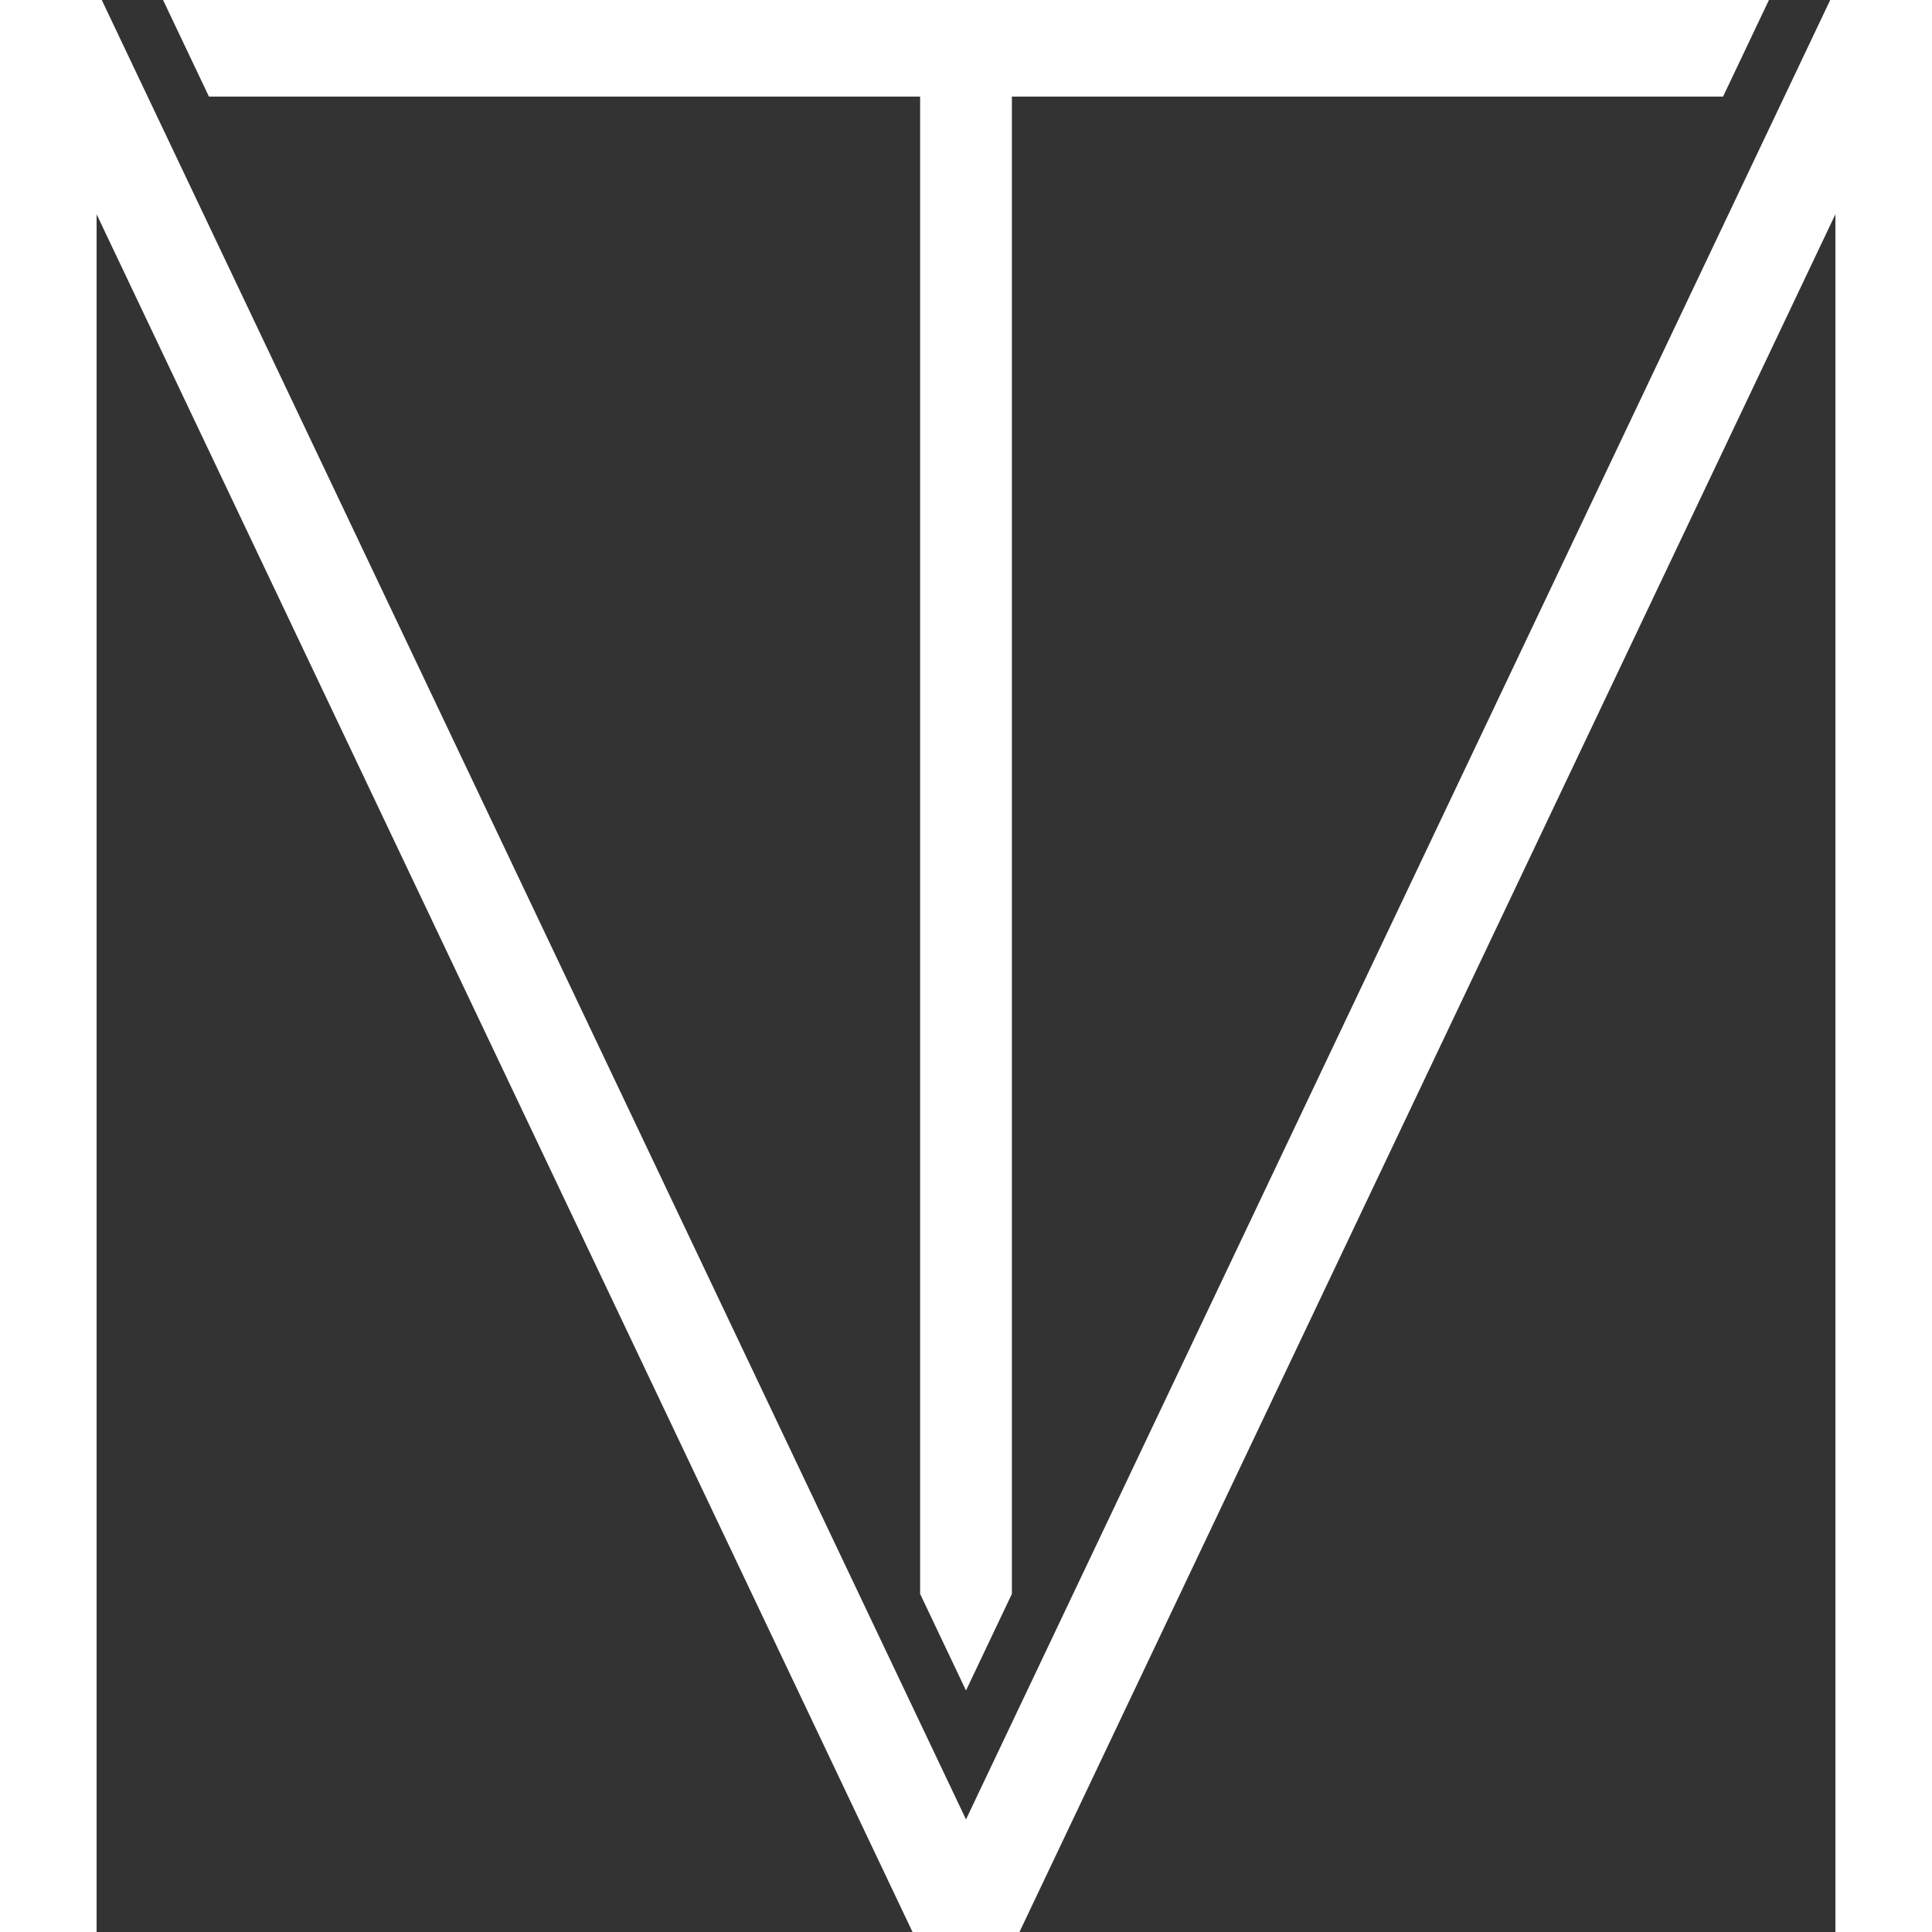
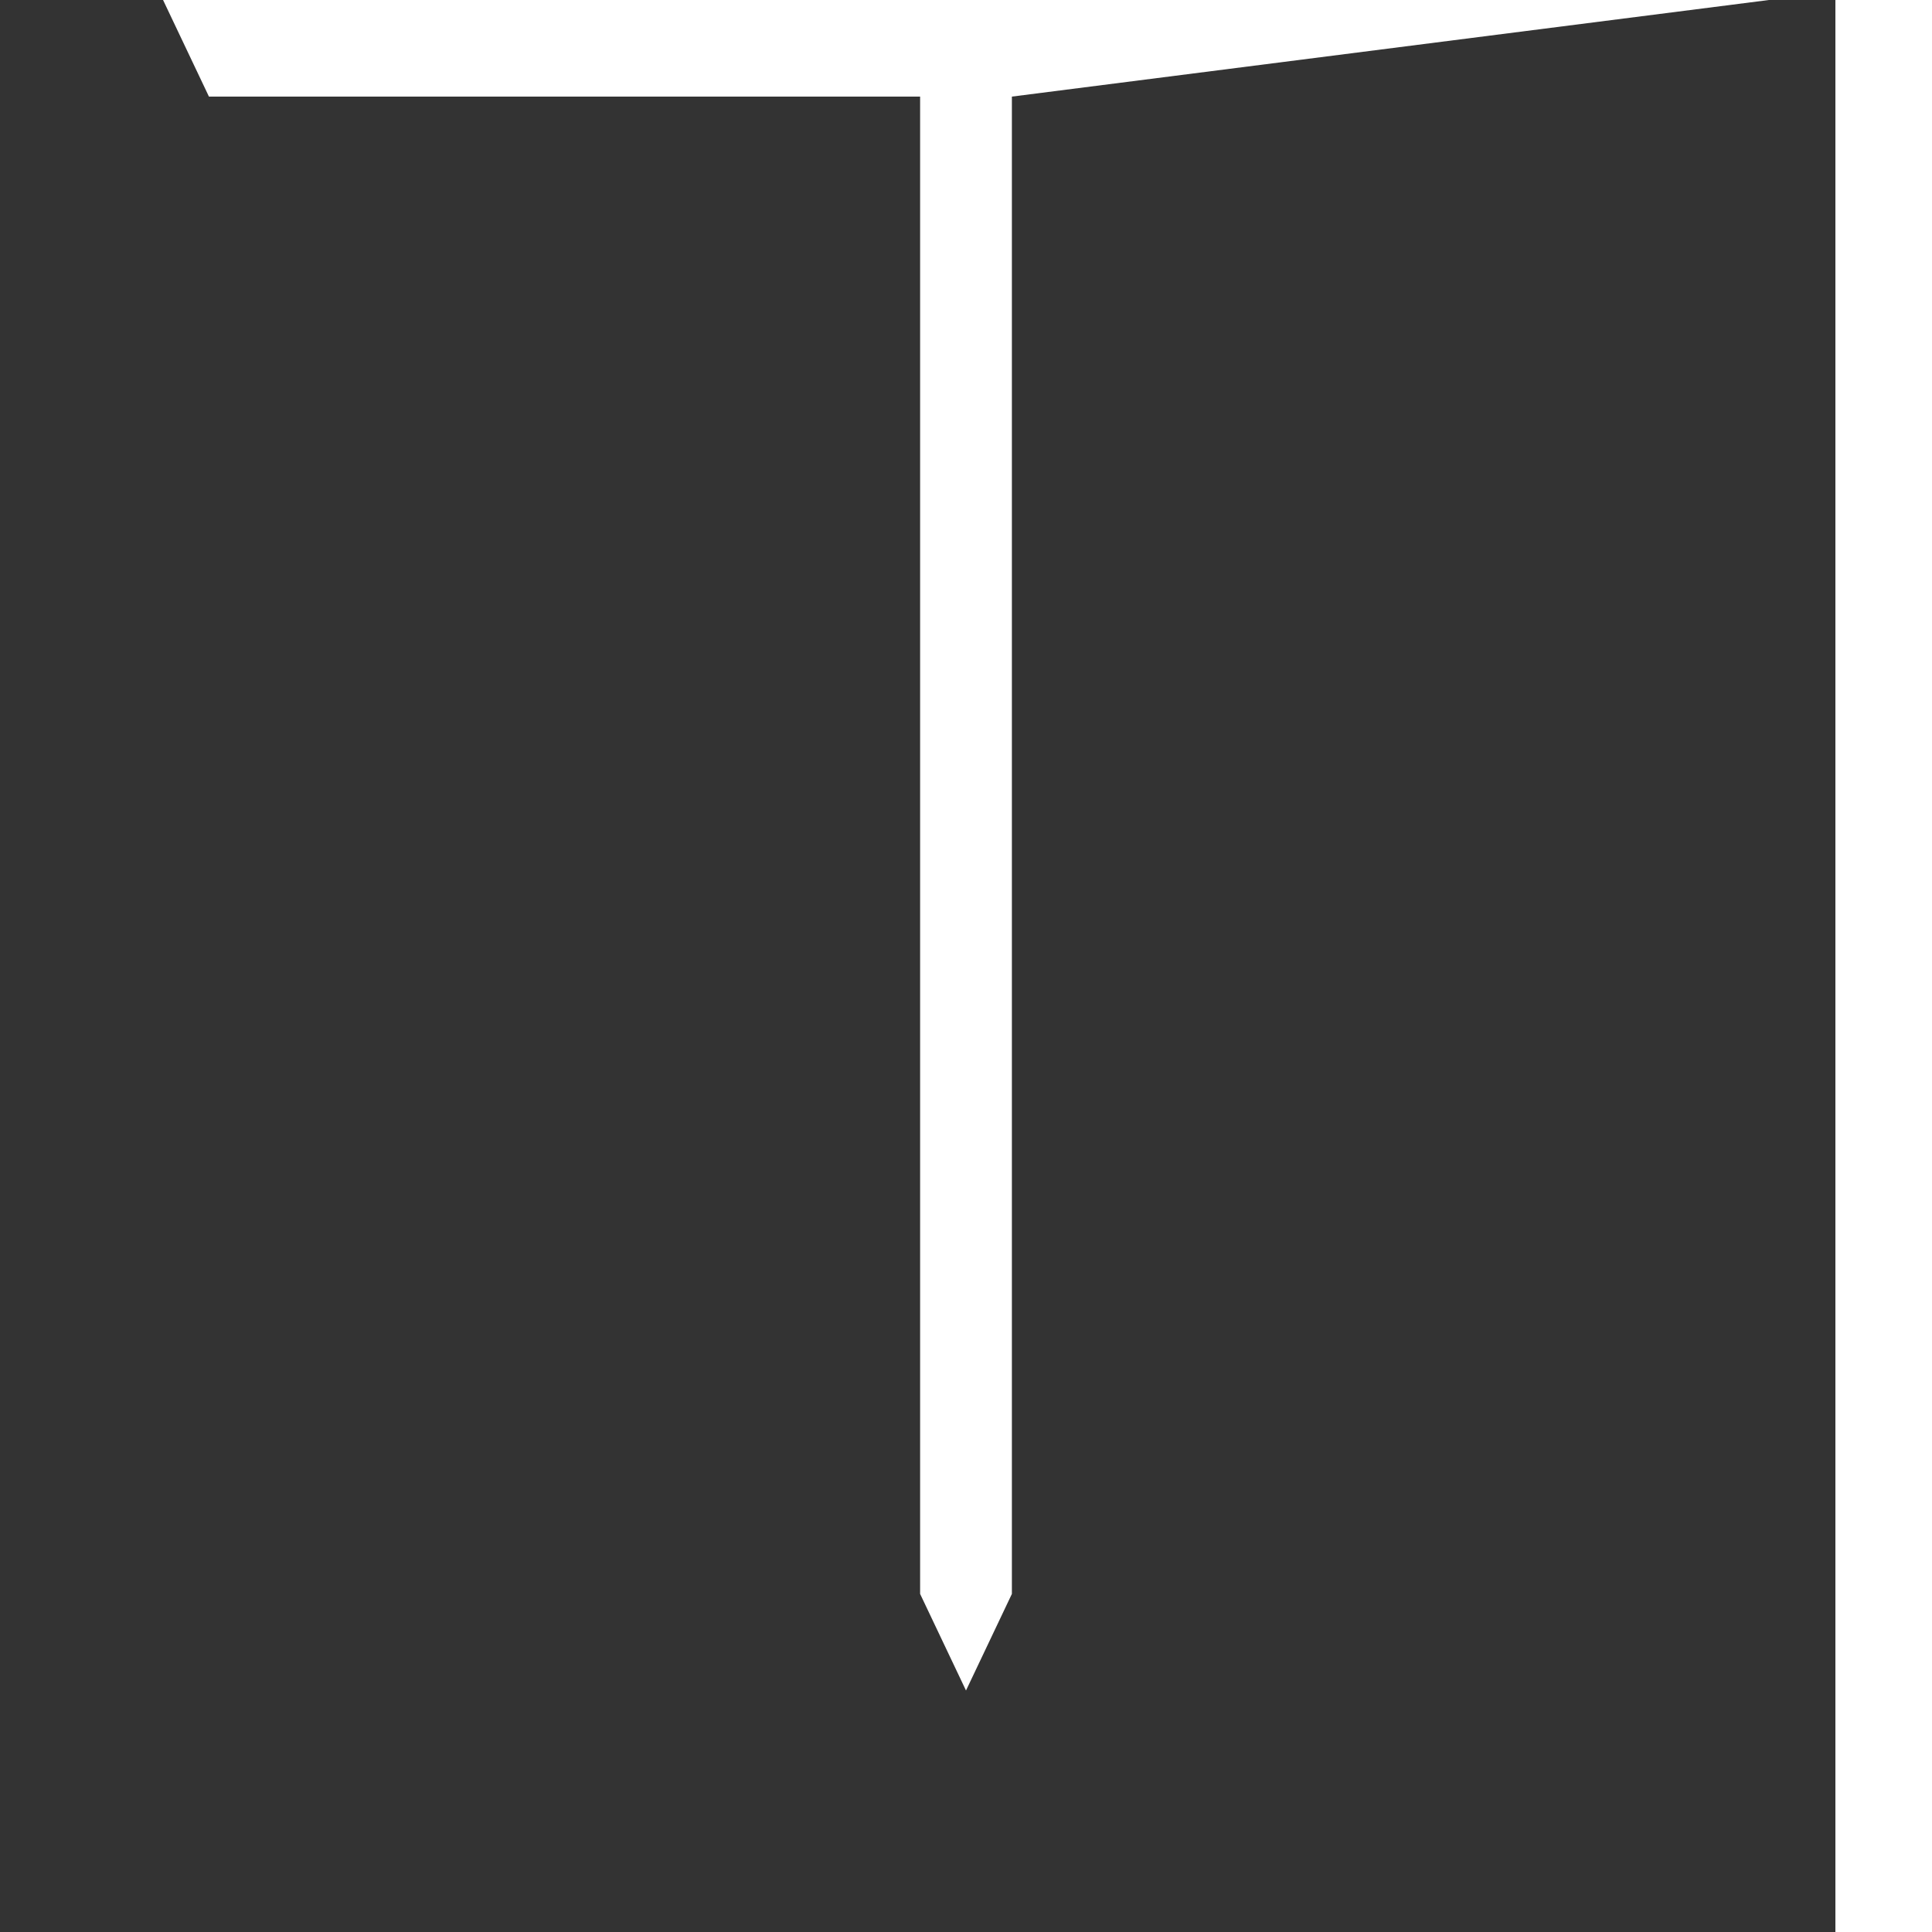
<svg xmlns="http://www.w3.org/2000/svg" viewBox="0 0 20 20">
  <rect x="0" y="0" width="20" height="20" fill="#333333" stroke="none" />
  <defs>
    <clipPath id="cut-off-top">
      <rect height="20" width="20" x="0" y="0" />
    </clipPath>
    <linearGradient id="bg" x1="0.5" x2="0.5" y1="0" y2="1">
      <stop offset="100%" stop-color="white" />
    </linearGradient>
  </defs>
-   <path d="M0,0 H1 V20 H0 z" fill="url(#bg)" />
  <path d="M19,0 H20 V20 H19 z" fill="url(#bg)" />
-   <polyline clip-path="url(#cut-off-top)" fill="none" points="0.5 0 10 20 19.5 0" stoke-linejoin="bevel" stroke="url(#bg)" stroke-linecap="square" stroke-width="1" />
-   <path d="M1.688,0 L18.312,0 L17.837,1 L10.475,1 L10.475,16.5 L10,17.5 L9.525,16.5 L9.525,1 L2.163,1 z" fill="url(#bg)" />
+   <path d="M1.688,0 L18.312,0 L10.475,1 L10.475,16.5 L10,17.5 L9.525,16.5 L9.525,1 L2.163,1 z" fill="url(#bg)" />
</svg>